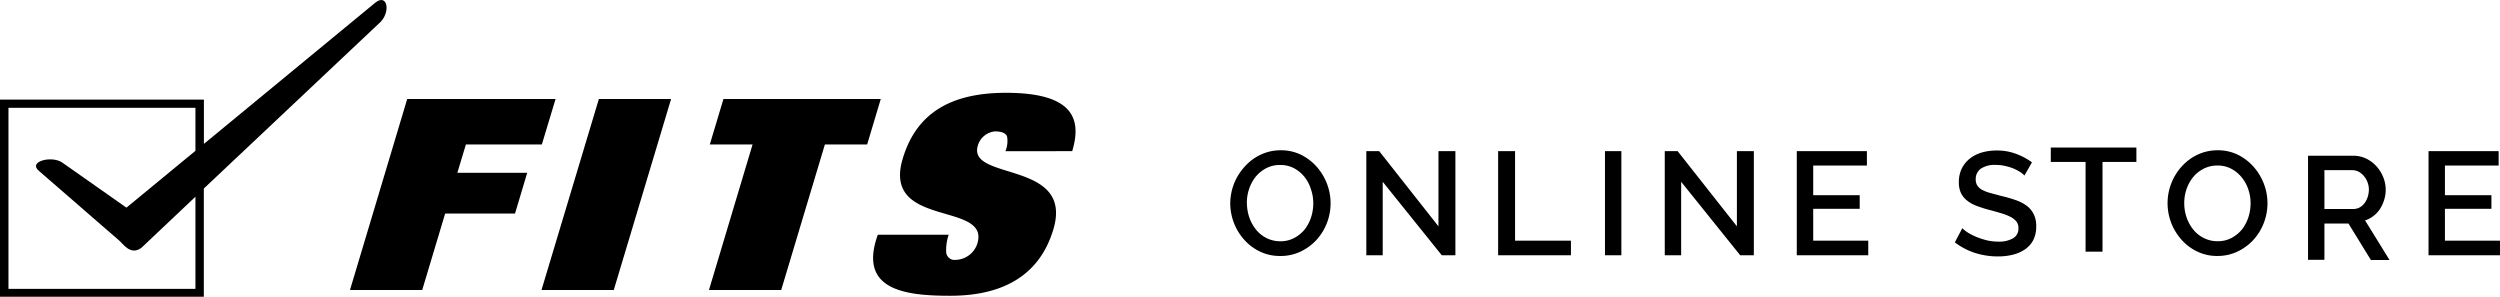
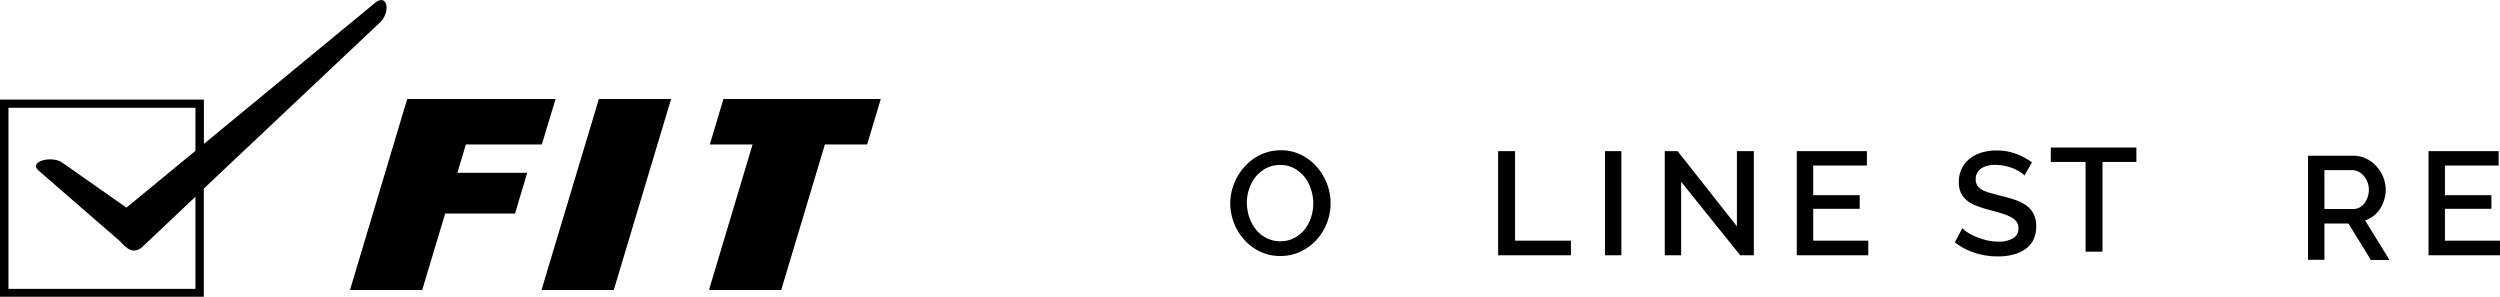
<svg xmlns="http://www.w3.org/2000/svg" width="305" height="36.208" viewBox="0 0 305 36.208">
  <g id="logo" transform="translate(25.164 -29.999)">
-     <path id="パス_1" data-name="パス 1" d="M131.088,19.228c1.147-3.822.279-7.118-8.079-7.118-6.663,0-10.92,2.417-12.6,8.037-2.552,8.523,10.661,5.165,9.112,10.331a2.862,2.862,0,0,1-2.624,2.014,1.036,1.036,0,0,1-1.178-.847,5.734,5.734,0,0,1,.3-2.221h-8.647c-2.407,6.694,3.182,7.448,8.833,7.448s10.734-1.922,12.583-8.1c2.531-8.461-10.517-5.878-9.215-10.217a2.407,2.407,0,0,1,2.066-1.736c.919,0,1.374.238,1.508.651a3.264,3.264,0,0,1-.207,1.767Z" transform="translate(-25.442 29.211)" />
    <path id="パス_2" data-name="パス 2" d="M86.783,18.388H92L86.68,36.146h8.812l5.331-17.758h5.155l1.663-5.548H88.447l-1.663,5.548Z" transform="translate(-25.35 29.235)" />
    <path id="パス_3" data-name="パス 3" d="M41.33,36.146h8.812l2.8-9.329h8.523l1.488-4.969H54.429l1.043-3.461h9.267l1.674-5.548h-18.1L41.33,36.146Z" transform="translate(-23.797 29.235)" />
    <path id="パス_4" data-name="パス 4" d="M23.843,13.153H1.033V35.237h22.81V24l-6.591,6.231c-1.353,1-2.252-.53-2.727-.9l-9.68-8.4c-1.6-1.22,1.467-2,2.748-1.1l7.831,5.5L23.843,18.4Zm1.033-1v5.4L45.755.35c1.55-1.28,1.994,1.26.444,2.54L24.866,23v13.2H0V12.152Z" transform="translate(-25.164 30)" />
    <path id="パス_5" data-name="パス 5" d="M66.16,36.146h8.822L81.976,12.84H73.164l-7,23.306Z" transform="translate(-25.266 29.235)" />
    <path id="パス_6" data-name="パス 6" d="M156.345,31.793a5.6,5.6,0,0,1-2.479-.548,6.074,6.074,0,0,1-1.922-1.457,6.664,6.664,0,0,1-1.25-2.066,6.756,6.756,0,0,1-.434-2.376,6.684,6.684,0,0,1,1.8-4.494,6.023,6.023,0,0,1,1.932-1.426,5.661,5.661,0,0,1,2.448-.527,5.5,5.5,0,0,1,2.479.558,6.281,6.281,0,0,1,1.911,1.477A6.808,6.808,0,0,1,162.068,23a6.591,6.591,0,0,1,.434,2.345,6.674,6.674,0,0,1-.455,2.438,6.509,6.509,0,0,1-1.281,2.066,6.313,6.313,0,0,1-1.942,1.415A5.63,5.63,0,0,1,156.345,31.793Zm-4.05-6.446a5.465,5.465,0,0,0,.289,1.736,4.948,4.948,0,0,0,.816,1.488,3.874,3.874,0,0,0,1.281,1.033,3.647,3.647,0,0,0,1.684.393,3.523,3.523,0,0,0,1.7-.4,4.215,4.215,0,0,0,1.271-1.033,4.886,4.886,0,0,0,.785-1.488,5.516,5.516,0,0,0,.269-1.684,5.165,5.165,0,0,0-.289-1.746,4.514,4.514,0,0,0-.816-1.539,4.132,4.132,0,0,0-1.271-1.033,3.512,3.512,0,0,0-1.653-.382,3.605,3.605,0,0,0-1.725.4,4.133,4.133,0,0,0-1.271,1.033,4.845,4.845,0,0,0-.8,1.477,5.3,5.3,0,0,0-.279,1.746Z" transform="translate(-25.334 29.435)" />
-     <path id="パス_7" data-name="パス 7" d="M168.854,22.74V31.7h-2V19h1.57l7.231,9.174V19h2.066V31.7h-1.663Z" transform="translate(-25.327 29.438)" />
    <path id="パス_8" data-name="パス 8" d="M182.91,31.7V19h2.066V29.92h6.818V31.7Z" transform="translate(-25.302 29.438)" />
    <path id="パス_9" data-name="パス 9" d="M195.81,31.7V19h2V31.7Z" transform="translate(-25.167 29.438)" />
    <path id="パス_10" data-name="パス 10" d="M205.3,22.74V31.7h-2V19h1.57l7.231,9.174V19h2.066V31.7H212.5Z" transform="translate(-25.363 29.438)" />
    <path id="パス_11" data-name="パス 11" d="M228.089,29.92V31.7H219.37V19h8.554v1.756h-6.55v3.616h5.672v1.663h-5.672V29.92Z" transform="translate(-25.326 29.438)" />
    <path id="パス_12" data-name="パス 12" d="M247.192,21.978a2.625,2.625,0,0,0-.517-.424,5.639,5.639,0,0,0-.8-.424,6.343,6.343,0,0,0-1.033-.32,4.99,4.99,0,0,0-1.116-.124,3.037,3.037,0,0,0-1.87.465,1.55,1.55,0,0,0-.61,1.291,1.415,1.415,0,0,0,.2.764,1.684,1.684,0,0,0,.579.517,4.721,4.721,0,0,0,1.033.393l1.384.372A15.359,15.359,0,0,1,246.19,25a4.9,4.9,0,0,1,1.312.692,2.913,2.913,0,0,1,.837,1.033,3.316,3.316,0,0,1,.289,1.467,3.626,3.626,0,0,1-.362,1.663A3.1,3.1,0,0,1,247.233,31a4.452,4.452,0,0,1-1.477.64,7.293,7.293,0,0,1-1.808.207,9.184,9.184,0,0,1-2.81-.434,8.2,8.2,0,0,1-2.438-1.281l.909-1.725a4.763,4.763,0,0,0,.671.527,7.841,7.841,0,0,0,1.033.527,10.012,10.012,0,0,0,1.26.413,5.837,5.837,0,0,0,1.415.165,3.378,3.378,0,0,0,1.829-.413,1.333,1.333,0,0,0,.641-1.219,1.281,1.281,0,0,0-.238-.806,2.129,2.129,0,0,0-.692-.558,5.857,5.857,0,0,0-1.1-.444c-.424-.124-.909-.269-1.467-.413a14.993,14.993,0,0,1-1.653-.527,3.936,3.936,0,0,1-1.167-.671,2.552,2.552,0,0,1-.713-.919,2.985,2.985,0,0,1-.238-1.281,3.7,3.7,0,0,1,.351-1.653,3.533,3.533,0,0,1,.981-1.219,4.225,4.225,0,0,1,1.457-.744,6.415,6.415,0,0,1,1.829-.248,6.56,6.56,0,0,1,2.376.413,7.676,7.676,0,0,1,1.922,1.033Z" transform="translate(-25.373 29.436)" />
    <path id="パス_13" data-name="パス 13" d="M262.334,20.756H258.2V31.7h-2.066V20.756H251.89V19h10.444Z" transform="translate(-26.858 28.999)" />
-     <path id="パス_14" data-name="パス 14" d="M271.765,31.793a5.6,5.6,0,0,1-2.479-.548,6.075,6.075,0,0,1-1.921-1.457,6.662,6.662,0,0,1-1.25-2.066,6.756,6.756,0,0,1-.434-2.376,6.684,6.684,0,0,1,1.746-4.494,6.022,6.022,0,0,1,1.932-1.426,5.661,5.661,0,0,1,2.448-.527,5.5,5.5,0,0,1,2.479.558,6.281,6.281,0,0,1,1.911,1.477A6.808,6.808,0,0,1,277.436,23a6.59,6.59,0,0,1,.434,2.345,6.674,6.674,0,0,1-.455,2.438,6.508,6.508,0,0,1-1.281,2.066,6.313,6.313,0,0,1-1.942,1.415,5.63,5.63,0,0,1-2.428.527Zm-4.05-6.446A5.465,5.465,0,0,0,268,27.082a4.947,4.947,0,0,0,.816,1.488A3.874,3.874,0,0,0,270.1,29.6a3.647,3.647,0,0,0,1.684.393,3.523,3.523,0,0,0,1.7-.4,4.215,4.215,0,0,0,1.271-1.033,4.887,4.887,0,0,0,.785-1.488,5.517,5.517,0,0,0,.269-1.684,5.165,5.165,0,0,0-.289-1.746,4.514,4.514,0,0,0-.816-1.467,4.132,4.132,0,0,0-1.271-1.033,3.512,3.512,0,0,0-1.653-.382,3.606,3.606,0,0,0-1.725.4,4.132,4.132,0,0,0-1.271,1.033,4.846,4.846,0,0,0-.8,1.477A5.3,5.3,0,0,0,267.715,25.346Z" transform="translate(-26.402 29.435)" />
    <path id="パス_15" data-name="パス 15" d="M282.27,31.7V19H287.8a3.564,3.564,0,0,1,1.591.362,4.132,4.132,0,0,1,1.24.94,4.36,4.36,0,0,1,.816,1.322,4.07,4.07,0,0,1,.114,2.748,4.224,4.224,0,0,1-.5,1.1,3.369,3.369,0,0,1-.8.868,3.1,3.1,0,0,1-1.033.548l2.986,4.835h-2.273l-2.738-4.453h-2.934v4.422Zm2-6.2h3.5a1.663,1.663,0,0,0,.785-.186,1.9,1.9,0,0,0,.6-.517,2.541,2.541,0,0,0,.393-.764,2.934,2.934,0,0,0,.145-.909,2.51,2.51,0,0,0-.176-.919,2.543,2.543,0,0,0-.444-.744,2.169,2.169,0,0,0-.641-.517,1.7,1.7,0,0,0-.764-.186h-3.4Z" transform="translate(-25.854 29.999)" />
    <path id="パス_16" data-name="パス 16" d="M305.219,29.92V31.7H296.5V19h8.554v1.756H298.5v3.616h5.672v1.663H298.5V29.92Z" transform="translate(-25.383 29.438)" />
  </g>
</svg>